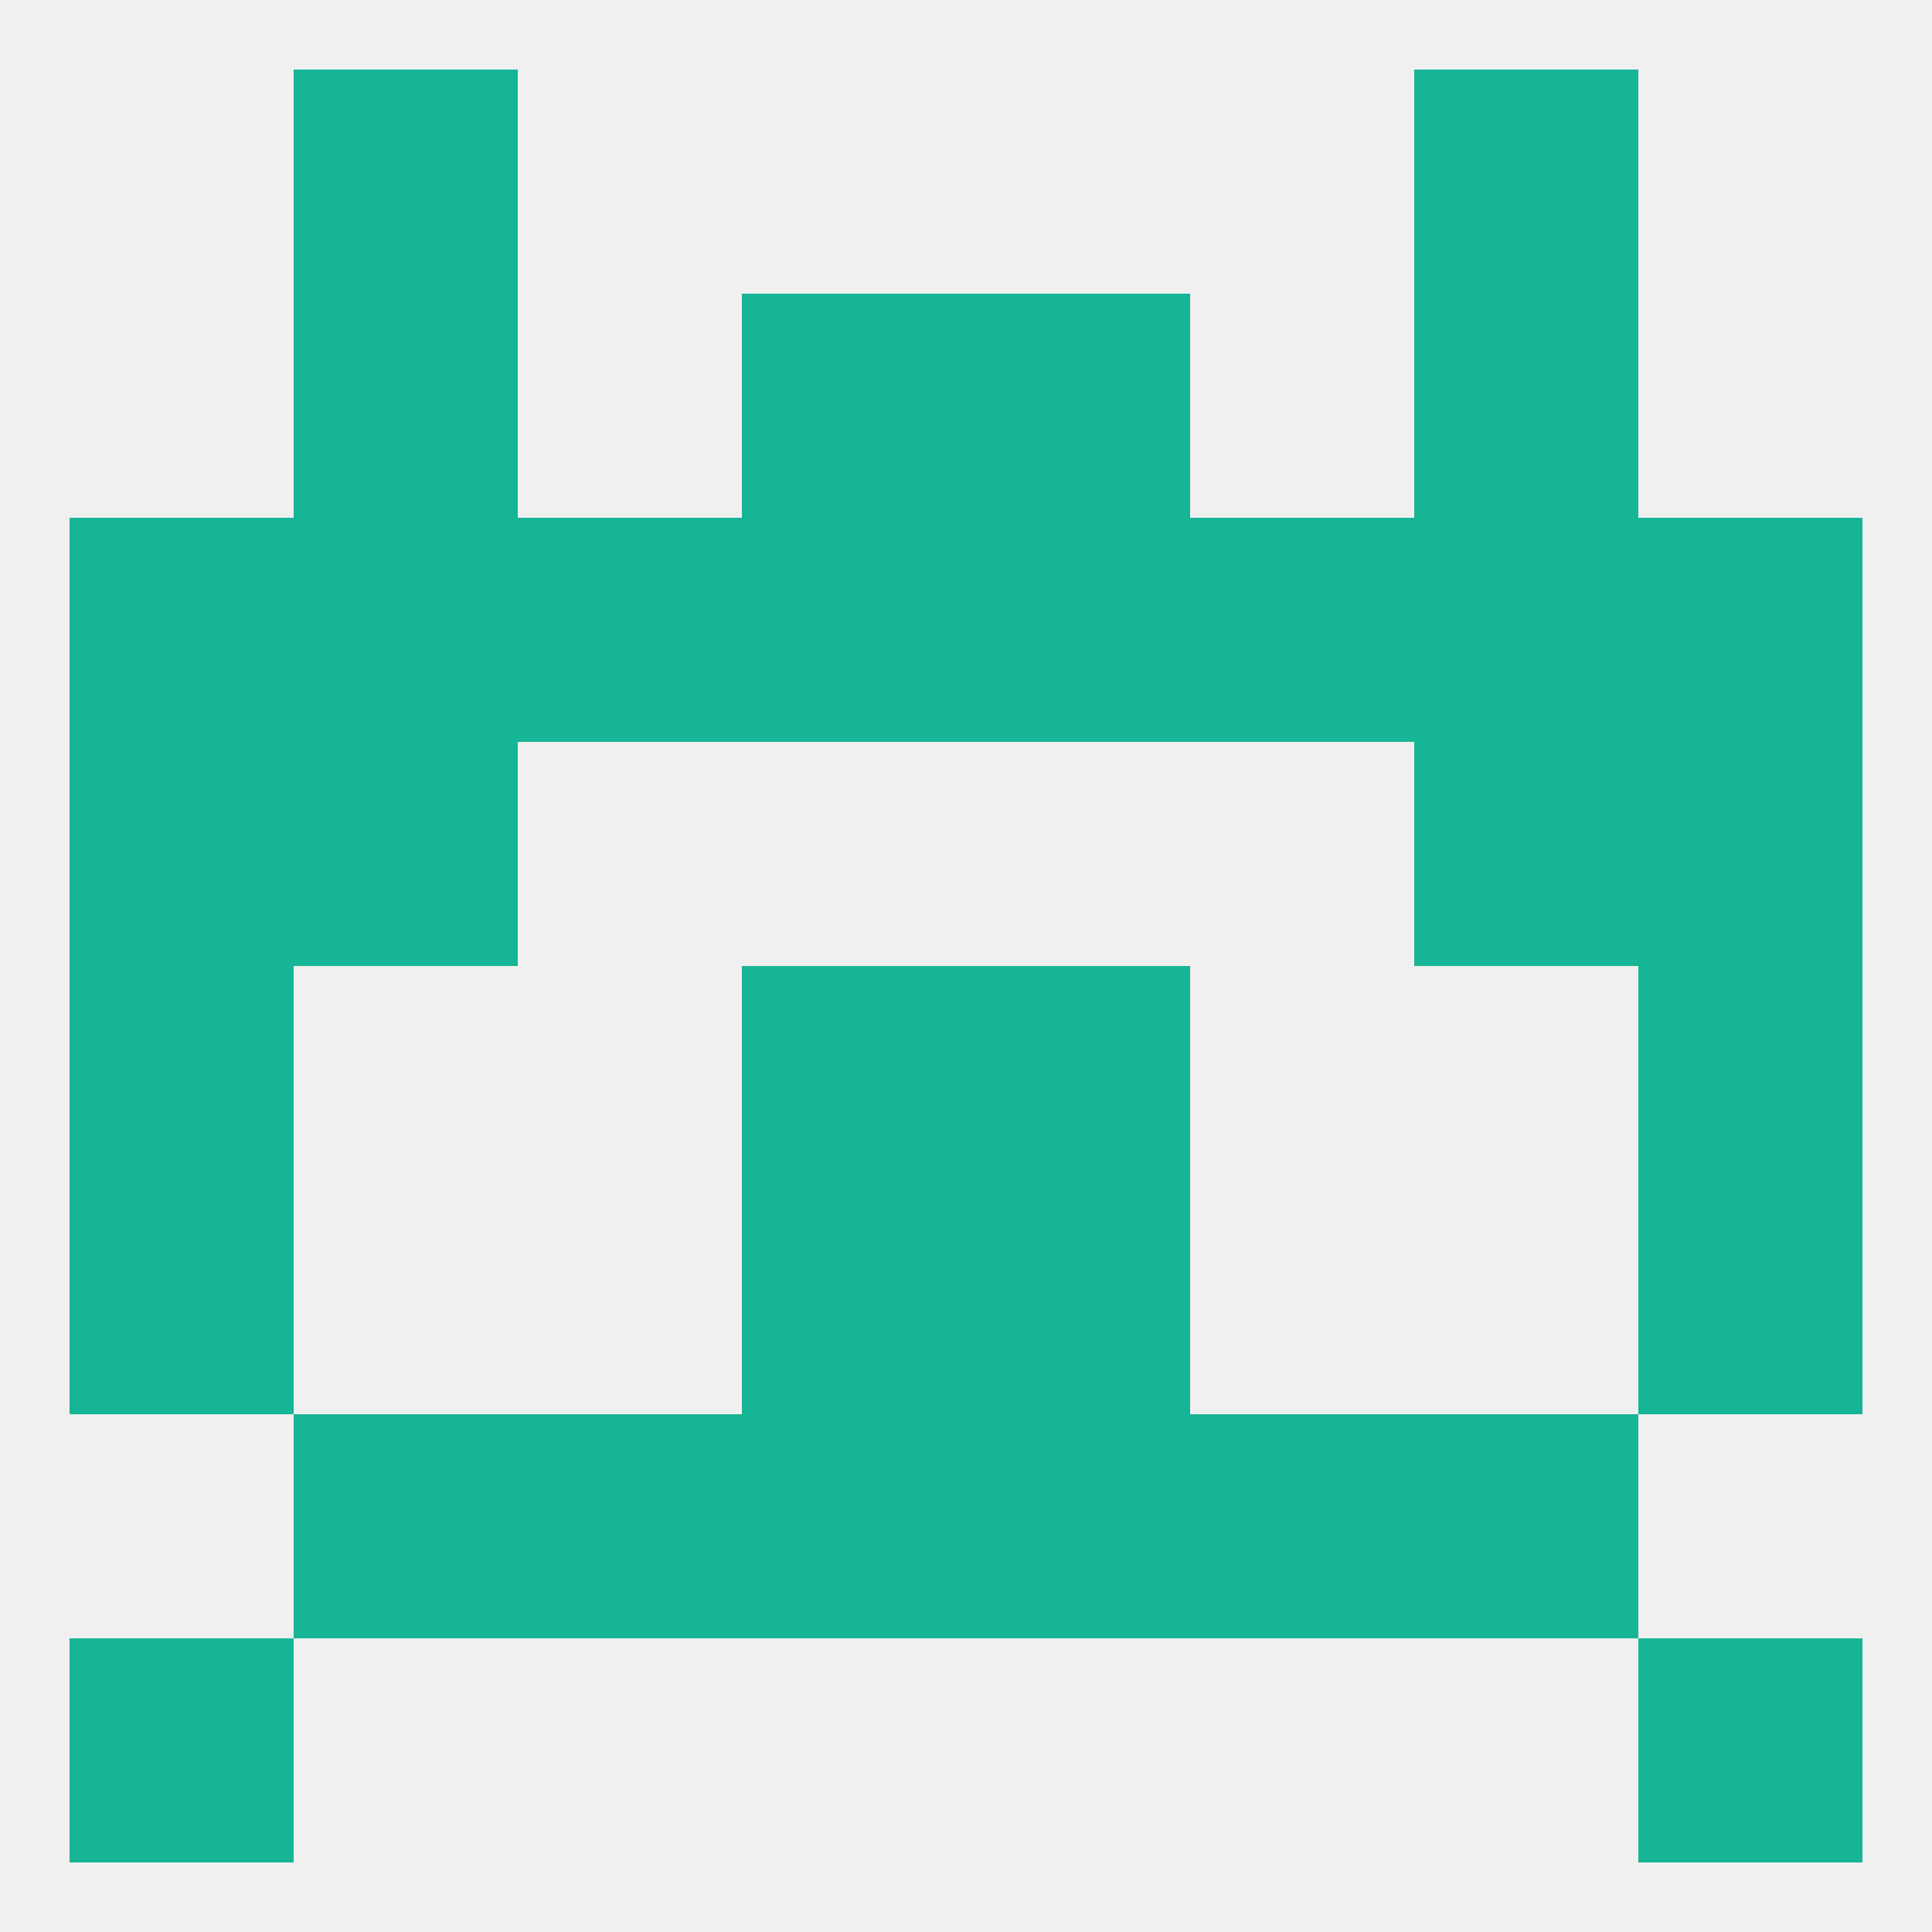
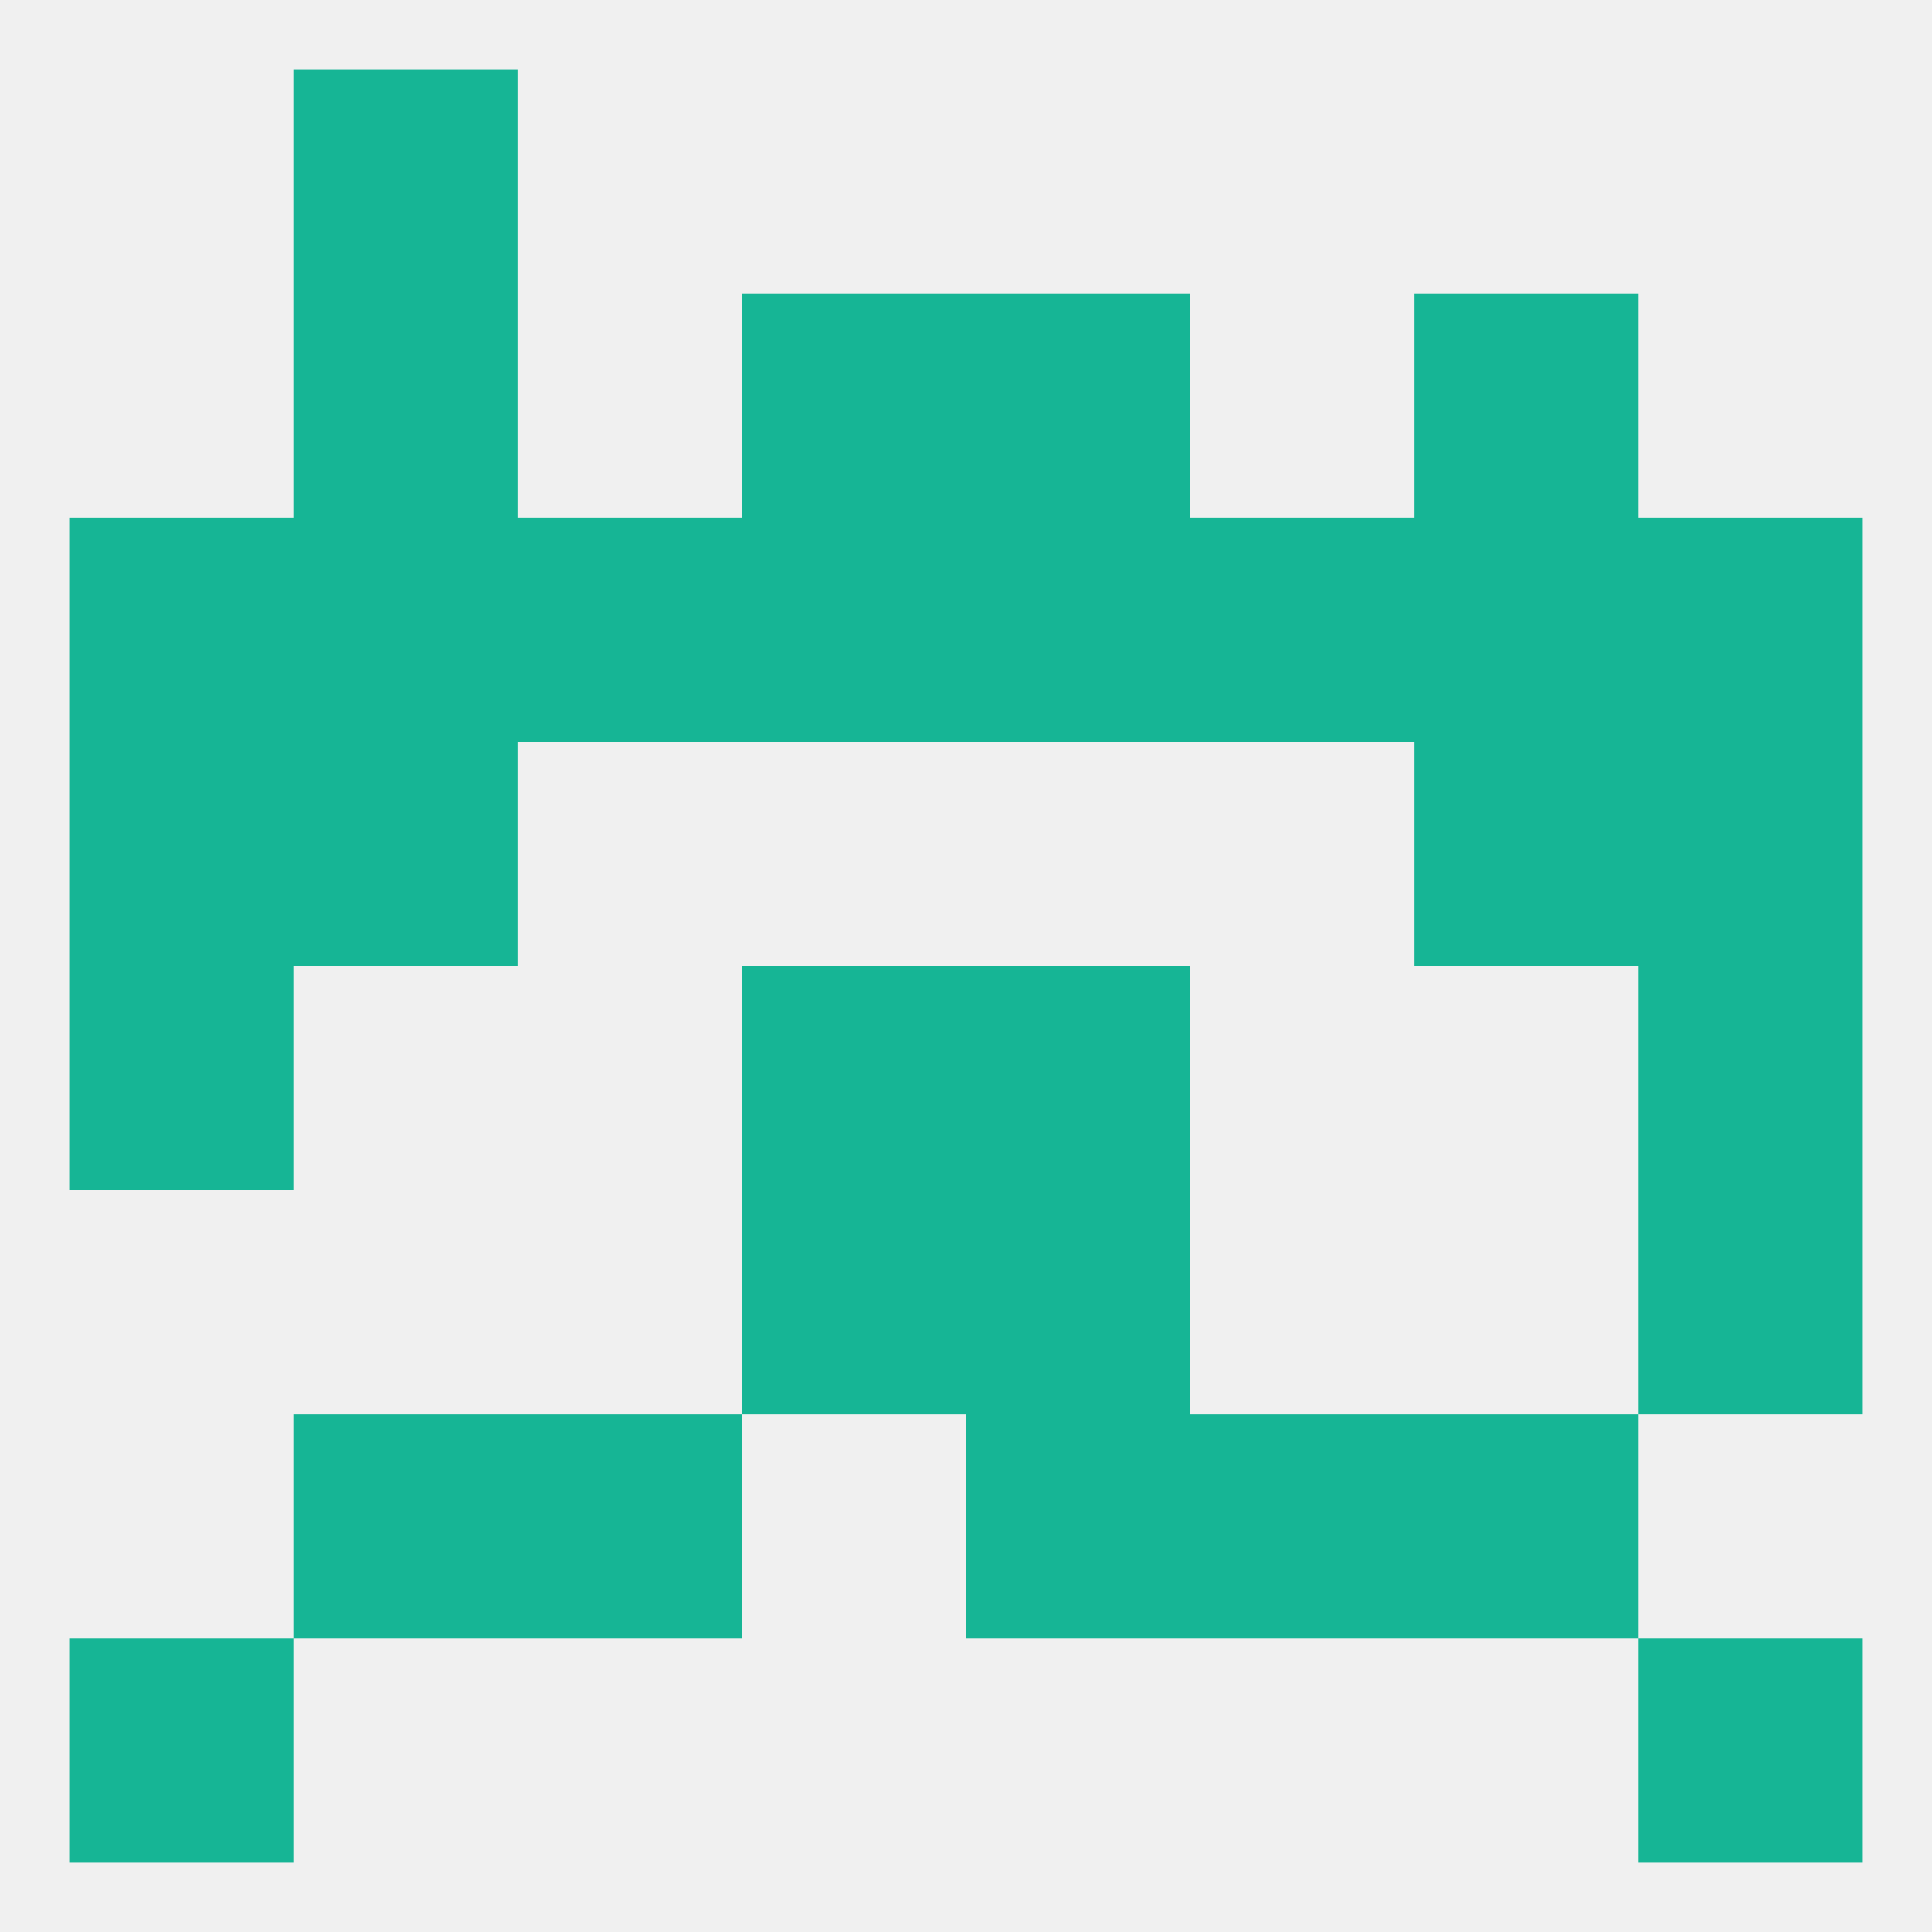
<svg xmlns="http://www.w3.org/2000/svg" version="1.1" baseprofile="full" width="250" height="250" viewBox="0 0 250 250">
  <rect width="100%" height="100%" fill="rgba(240,240,240,255)" />
-   <rect x="9" y="154" width="29" height="29" fill="rgba(22,181,149,255)" />
  <rect x="212" y="154" width="29" height="29" fill="rgba(22,181,149,255)" />
  <rect x="96" y="154" width="29" height="29" fill="rgba(22,181,149,255)" />
  <rect x="125" y="154" width="29" height="29" fill="rgba(22,181,149,255)" />
-   <rect x="96" y="183" width="29" height="29" fill="rgba(22,181,149,255)" />
  <rect x="125" y="183" width="29" height="29" fill="rgba(22,181,149,255)" />
  <rect x="67" y="183" width="29" height="29" fill="rgba(22,181,149,255)" />
  <rect x="154" y="183" width="29" height="29" fill="rgba(22,181,149,255)" />
  <rect x="38" y="183" width="29" height="29" fill="rgba(22,181,149,255)" />
  <rect x="183" y="183" width="29" height="29" fill="rgba(22,181,149,255)" />
  <rect x="9" y="212" width="29" height="29" fill="rgba(22,181,149,255)" />
  <rect x="212" y="212" width="29" height="29" fill="rgba(22,181,149,255)" />
-   <rect x="183" y="9" width="29" height="29" fill="rgba(22,181,149,255)" />
  <rect x="38" y="9" width="29" height="29" fill="rgba(22,181,149,255)" />
  <rect x="38" y="38" width="29" height="29" fill="rgba(22,181,149,255)" />
  <rect x="183" y="38" width="29" height="29" fill="rgba(22,181,149,255)" />
  <rect x="96" y="38" width="29" height="29" fill="rgba(22,181,149,255)" />
  <rect x="125" y="38" width="29" height="29" fill="rgba(22,181,149,255)" />
  <rect x="96" y="67" width="29" height="29" fill="rgba(22,181,149,255)" />
  <rect x="125" y="67" width="29" height="29" fill="rgba(22,181,149,255)" />
  <rect x="67" y="67" width="29" height="29" fill="rgba(22,181,149,255)" />
  <rect x="154" y="67" width="29" height="29" fill="rgba(22,181,149,255)" />
  <rect x="38" y="67" width="29" height="29" fill="rgba(22,181,149,255)" />
  <rect x="183" y="67" width="29" height="29" fill="rgba(22,181,149,255)" />
  <rect x="9" y="67" width="29" height="29" fill="rgba(22,181,149,255)" />
  <rect x="212" y="67" width="29" height="29" fill="rgba(22,181,149,255)" />
  <rect x="9" y="125" width="29" height="29" fill="rgba(22,181,149,255)" />
  <rect x="212" y="125" width="29" height="29" fill="rgba(22,181,149,255)" />
  <rect x="96" y="125" width="29" height="29" fill="rgba(22,181,149,255)" />
  <rect x="125" y="125" width="29" height="29" fill="rgba(22,181,149,255)" />
  <rect x="212" y="96" width="29" height="29" fill="rgba(22,181,149,255)" />
  <rect x="38" y="96" width="29" height="29" fill="rgba(22,181,149,255)" />
  <rect x="183" y="96" width="29" height="29" fill="rgba(22,181,149,255)" />
  <rect x="9" y="96" width="29" height="29" fill="rgba(22,181,149,255)" />
</svg>